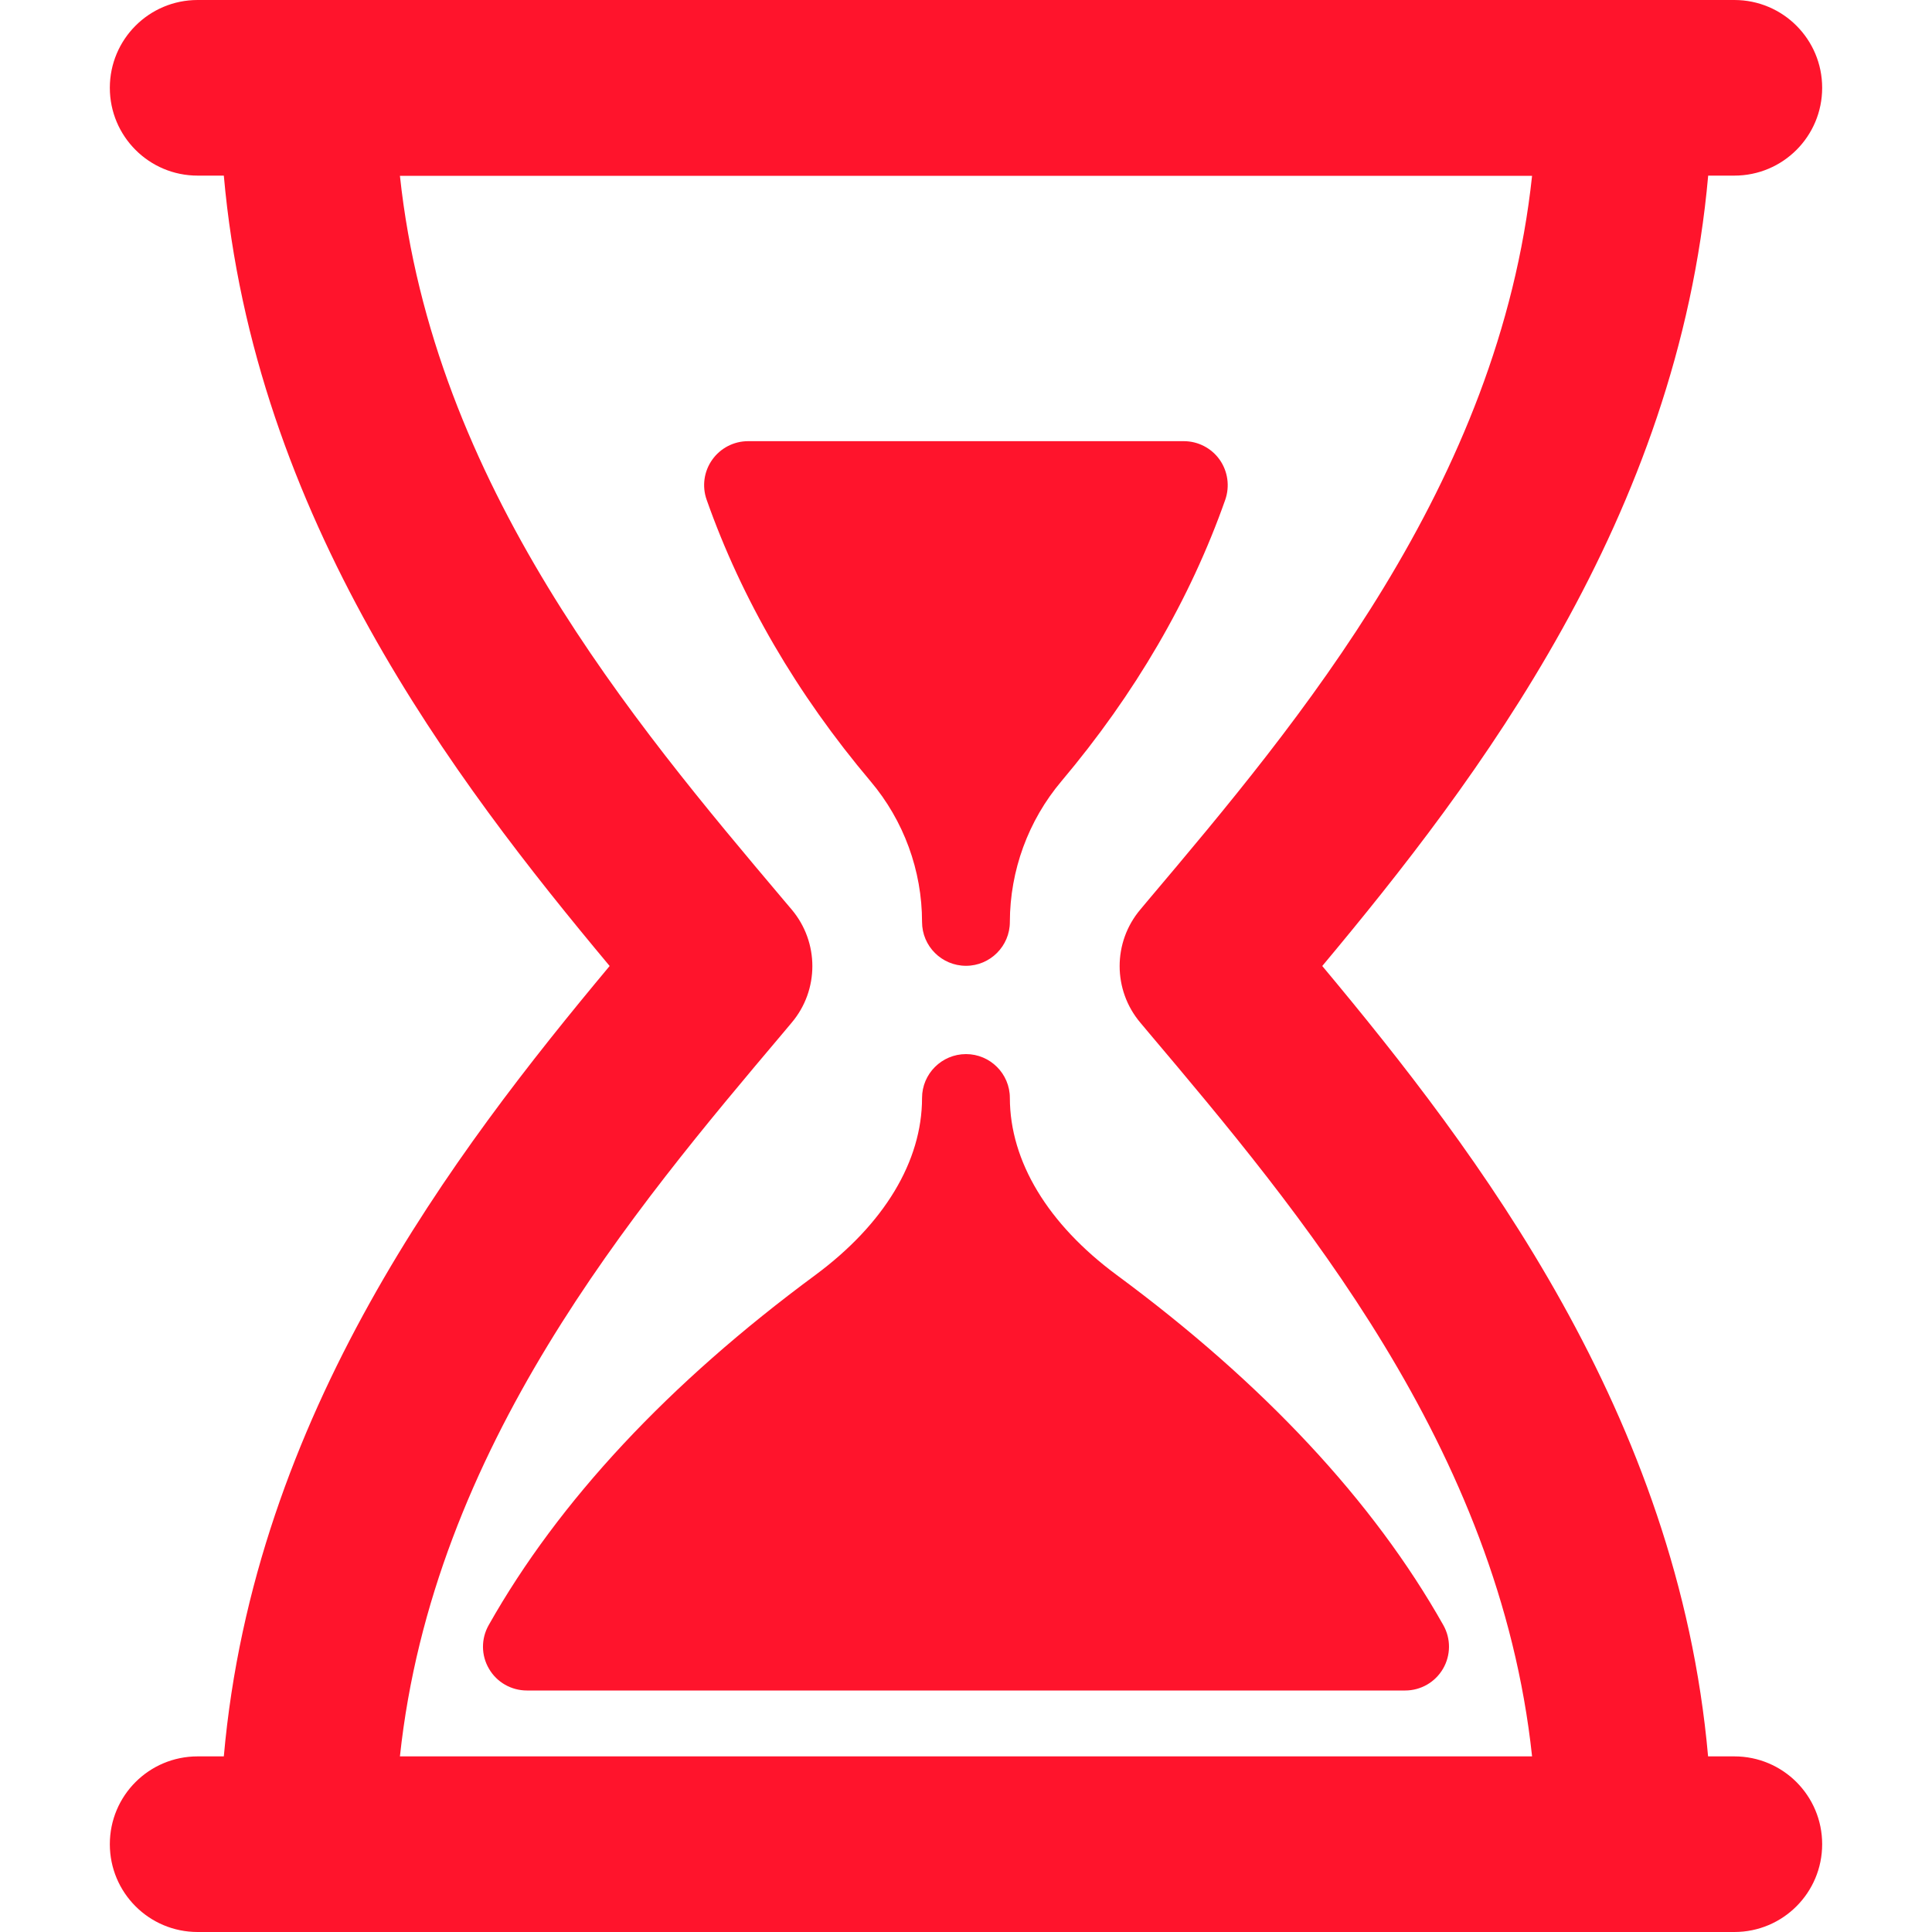
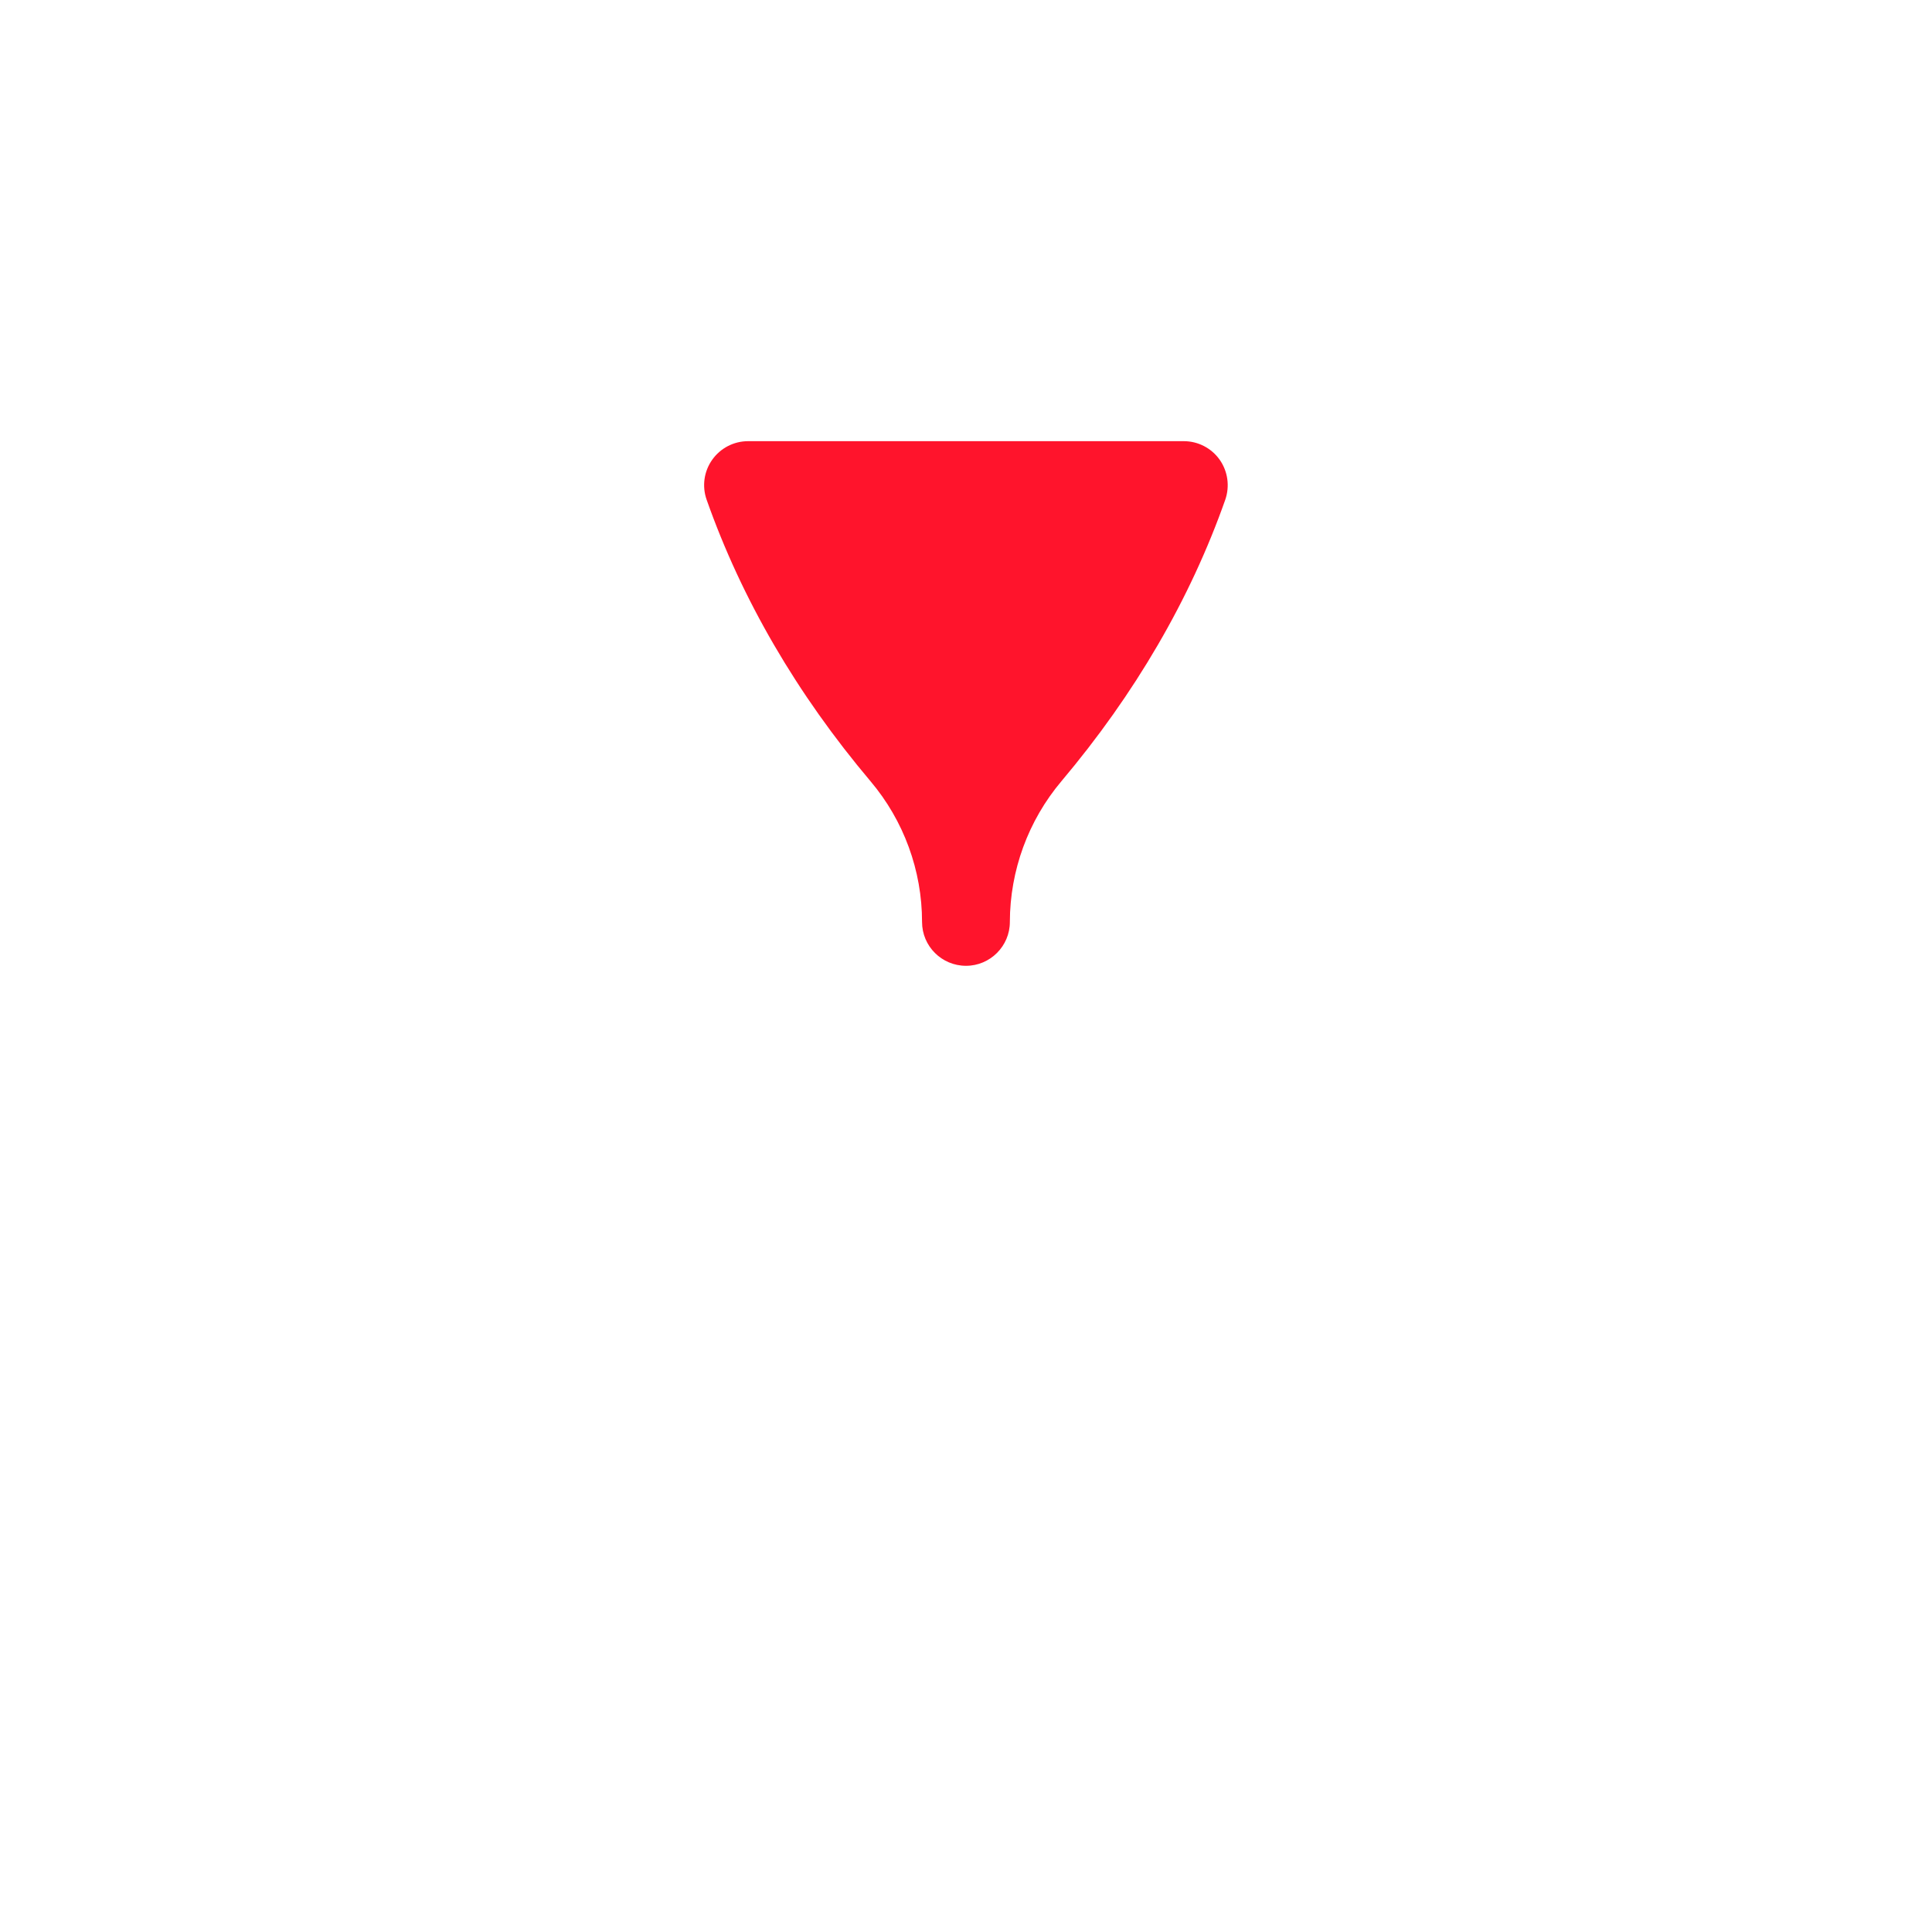
<svg xmlns="http://www.w3.org/2000/svg" width="20" height="20" viewBox="0 0 20 20" fill="none">
  <g clip-path="url(#clip0_2262_15774)">
    <path d="M9.545 9.544C9.545 9.795 9.749 9.998 10 9.998C10.25 9.998 10.454 9.794 10.454 9.544C10.455 9.012 10.644 8.495 10.987 8.088C11.749 7.184 12.321 6.203 12.684 5.173C12.732 5.034 12.711 4.88 12.626 4.759C12.541 4.639 12.403 4.567 12.255 4.567H7.744C7.596 4.567 7.458 4.639 7.373 4.759C7.287 4.88 7.266 5.034 7.315 5.173C7.678 6.203 8.249 7.184 9.012 8.088C9.356 8.495 9.545 9.012 9.545 9.544Z" fill="#FF142C" />
-     <path d="M10.454 11.366C10.454 11.115 10.25 10.912 10 10.912C9.749 10.912 9.545 11.116 9.545 11.366C9.545 12.022 9.153 12.671 8.442 13.198C6.921 14.32 5.783 15.54 5.059 16.823C4.979 16.964 4.98 17.136 5.062 17.275C5.143 17.415 5.293 17.5 5.455 17.5H14.546C14.707 17.5 14.856 17.415 14.938 17.275C15.019 17.136 15.021 16.964 14.941 16.823C14.218 15.54 13.079 14.32 11.559 13.198C10.847 12.671 10.455 12.022 10.454 11.366Z" fill="#FF142C" />
-     <path d="M17.954 18.182H17.682C17.369 14.645 15.298 11.929 13.688 10C15.298 8.072 17.369 5.356 17.683 1.818H17.954C18.457 1.818 18.863 1.411 18.863 0.909C18.863 0.407 18.457 0 17.954 0H2.046C1.543 0 1.137 0.407 1.137 0.909C1.137 1.411 1.543 1.818 2.046 1.818H2.317C2.63 5.356 4.701 8.072 6.311 10C4.701 11.929 2.63 14.644 2.317 18.182H2.046C1.543 18.182 1.137 18.588 1.137 19.091C1.137 19.593 1.543 20 2.046 20H3.182H16.817H17.954C18.457 20 18.863 19.593 18.863 19.091C18.863 18.588 18.456 18.182 17.954 18.182ZM4.14 18.182C4.481 14.986 6.559 12.525 8.112 10.686L8.195 10.587C8.481 10.249 8.481 9.754 8.195 9.415L8.112 9.317C6.56 7.478 4.481 5.016 4.14 1.82H15.86C15.518 5.016 13.44 7.478 11.887 9.317L11.805 9.415C11.519 9.753 11.519 10.249 11.805 10.587L11.888 10.686C13.441 12.525 15.518 14.986 15.86 18.182H4.14Z" fill="#FF142C" />
  </g>
  <defs>
    <clipPath id="clip0_2262_15774">
      <rect width="20" height="20" fill="white" />
    </clipPath>
  </defs>
</svg>